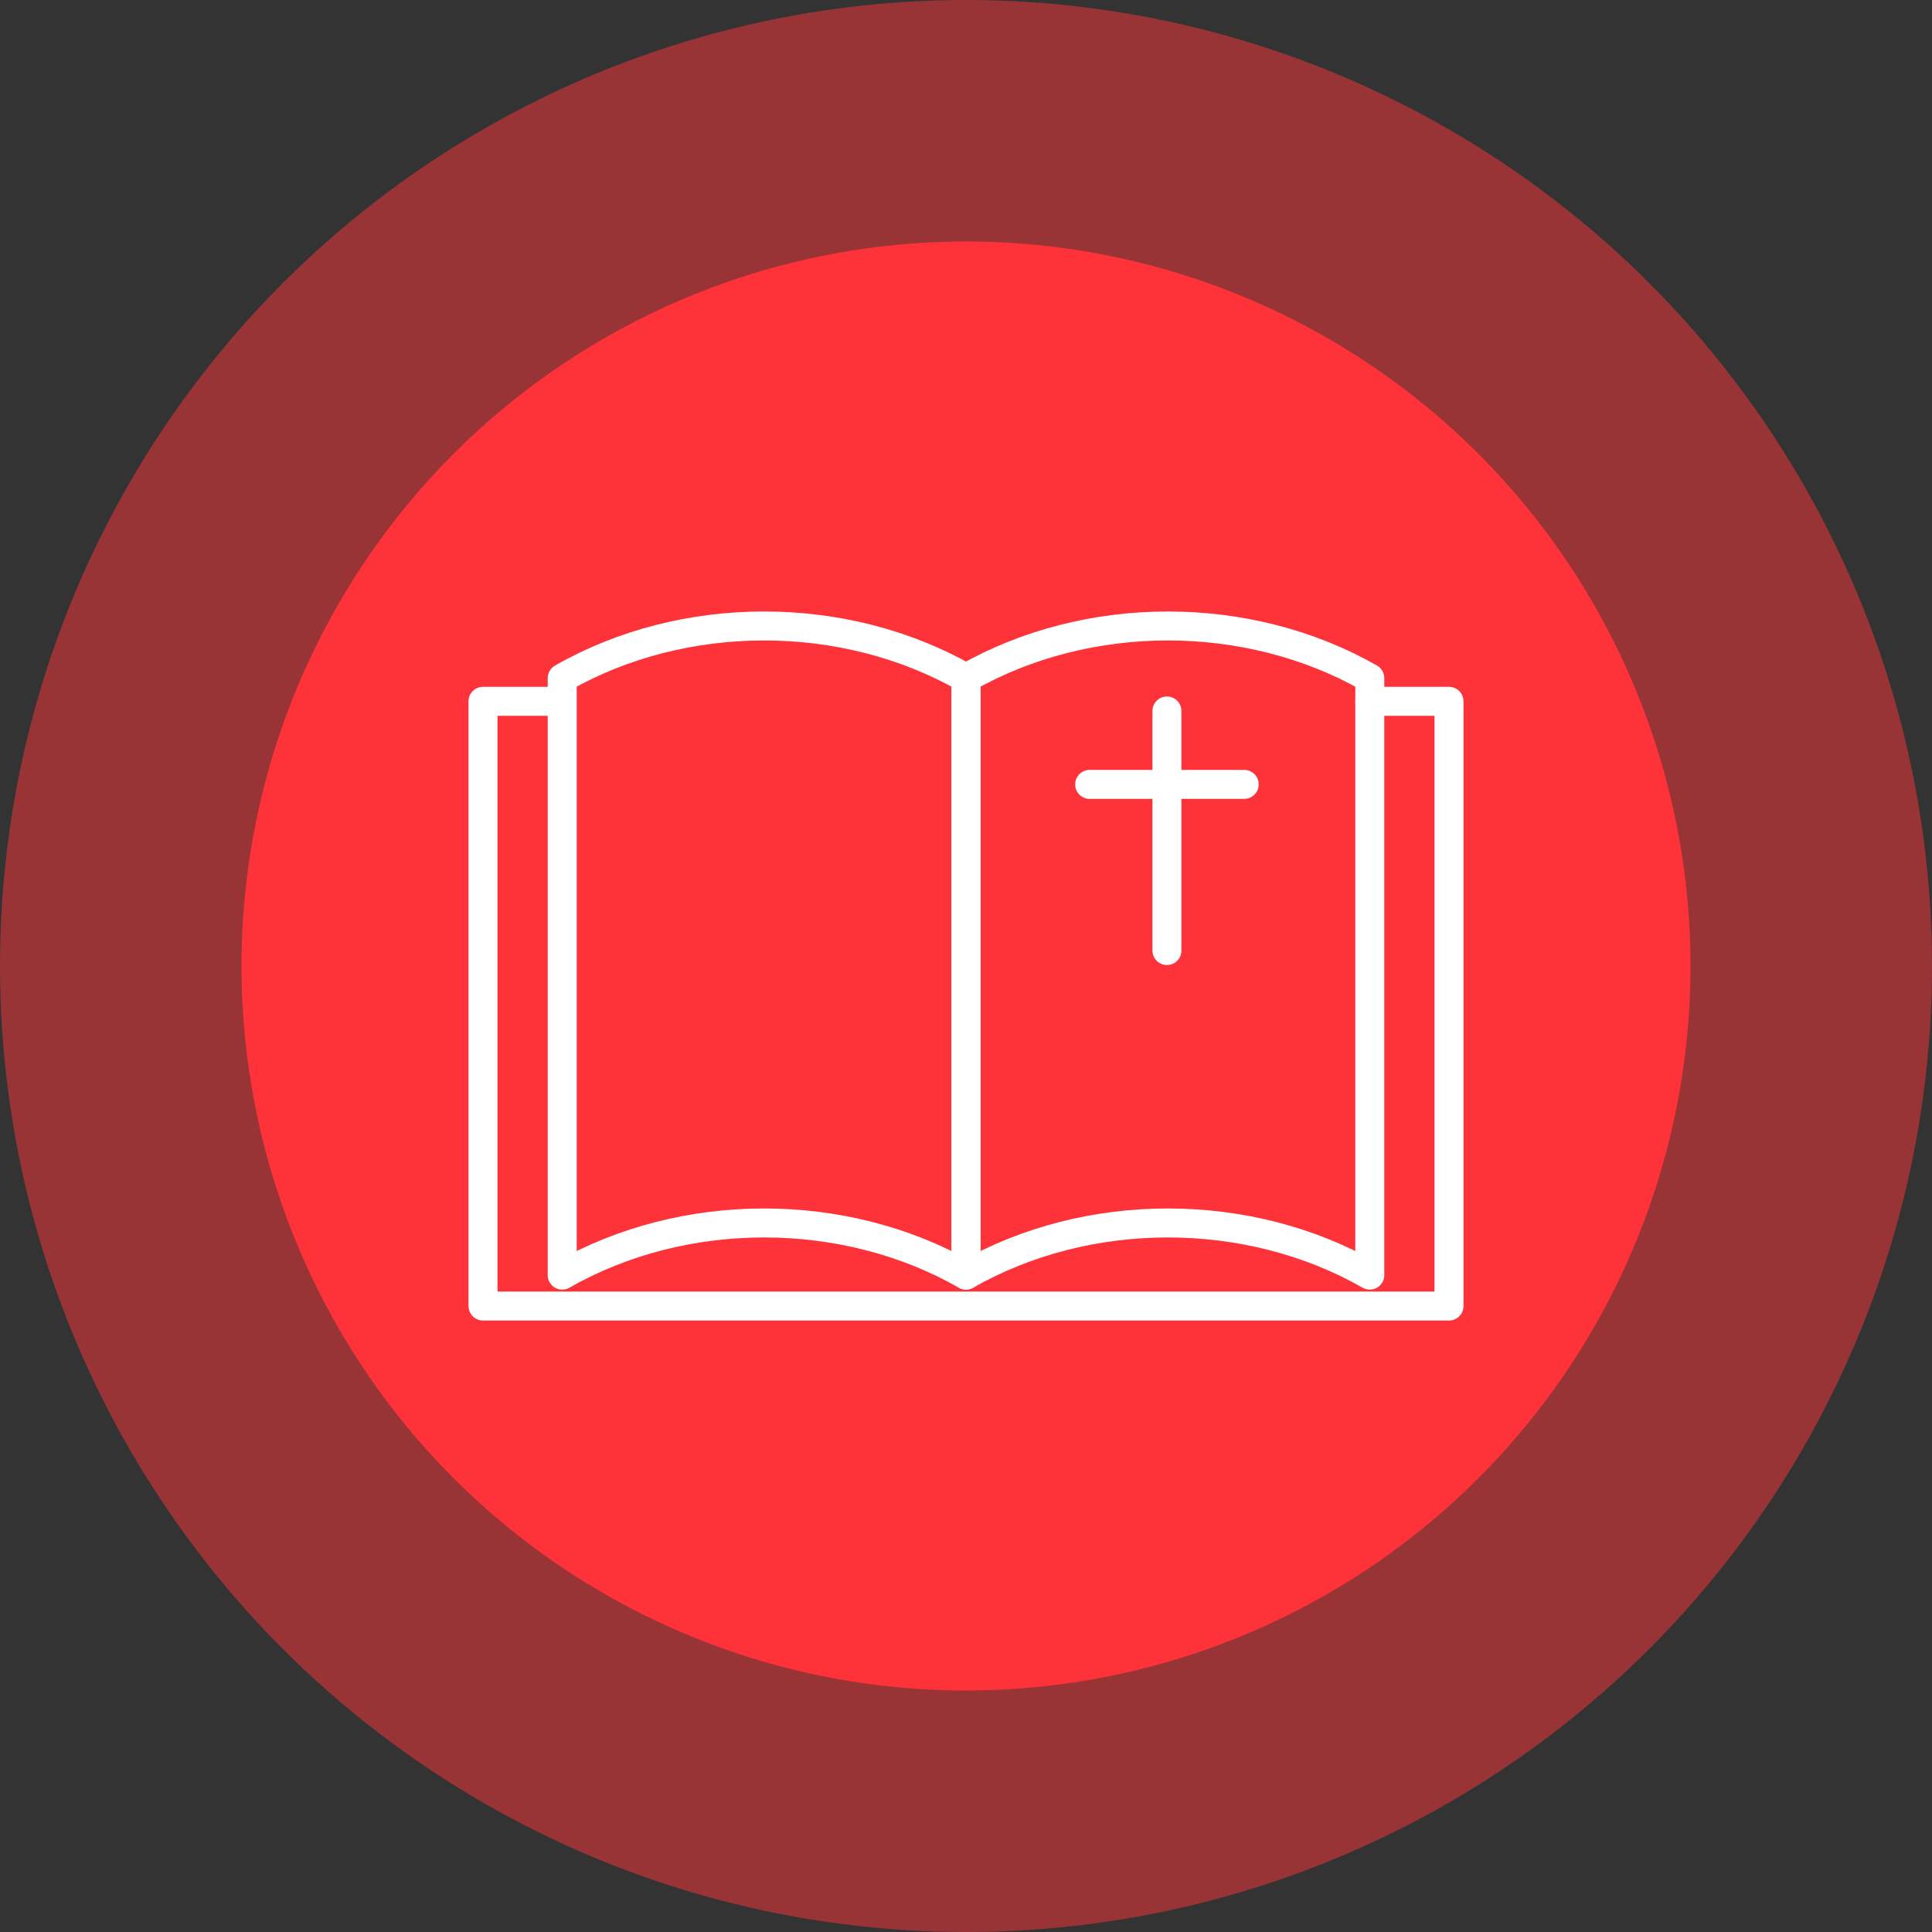
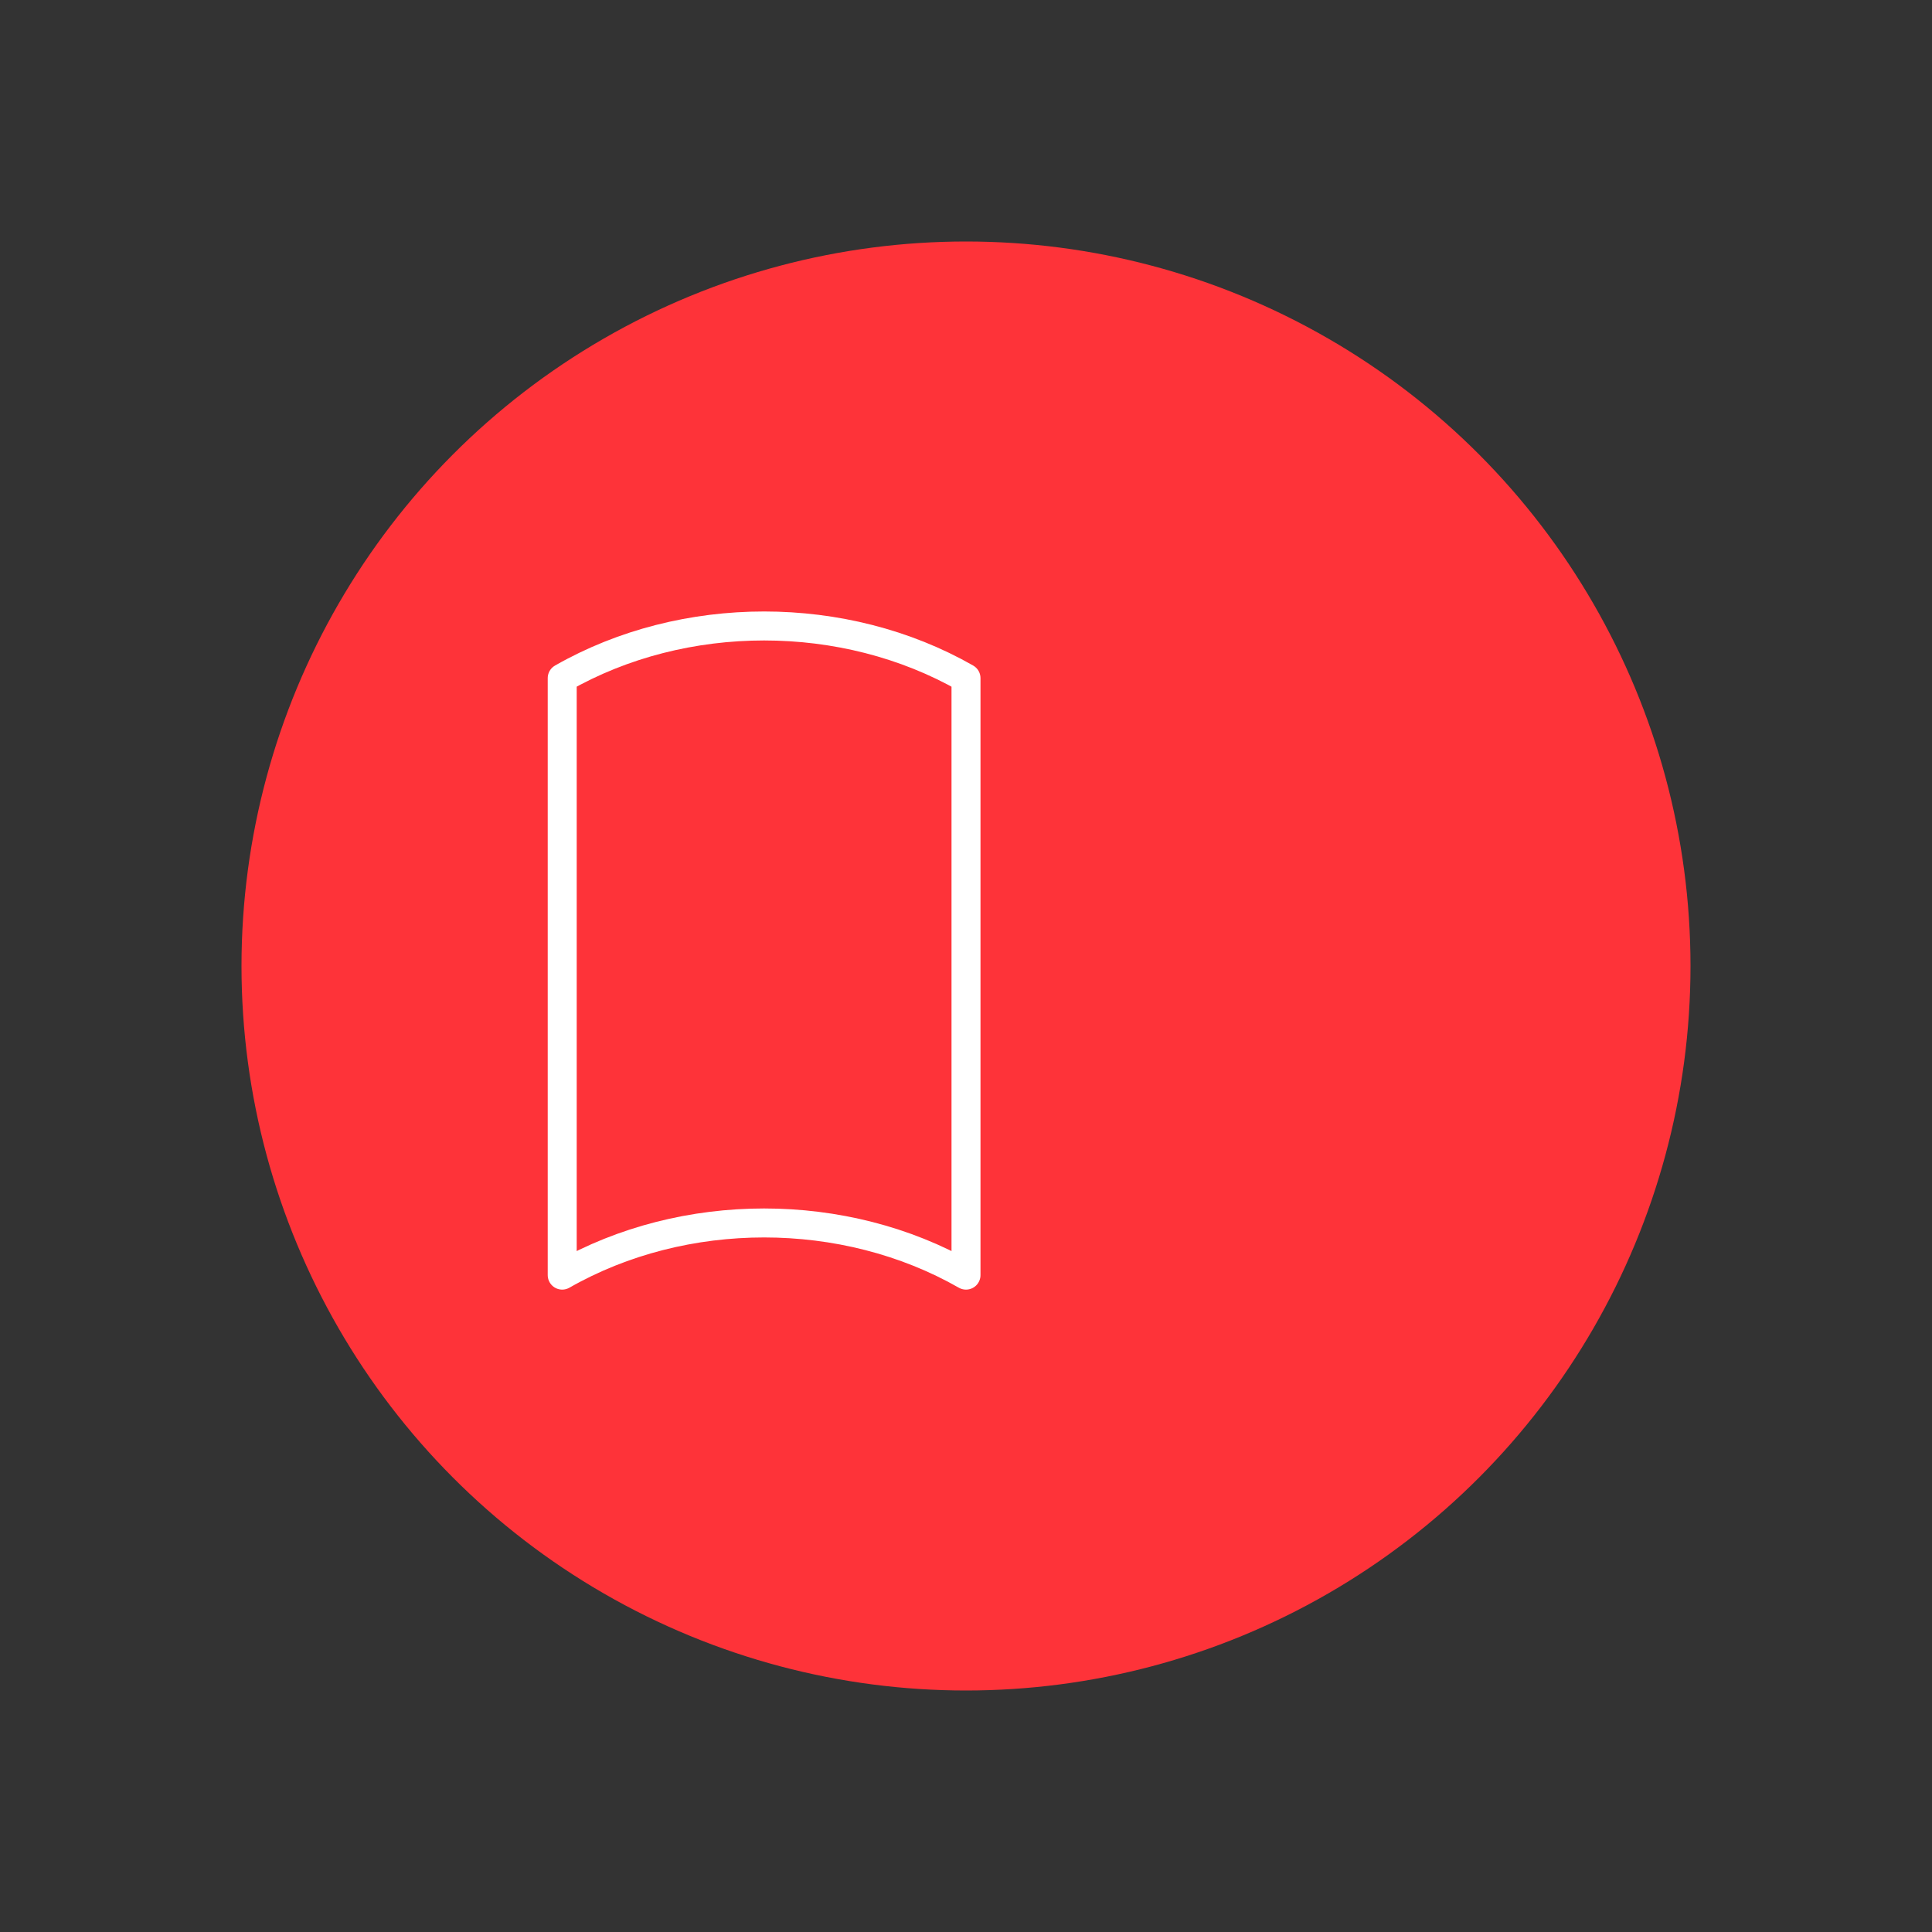
<svg xmlns="http://www.w3.org/2000/svg" id="Storytelling" version="1.1" viewBox="0 0 100 100">
  <rect x="0" y="0" width="100" height="100" fill="#333333" stroke="none" />
  <defs>
    <style>
      .st0 {
        fill: none;
        stroke: #fff;
        stroke-linecap: round;
        stroke-linejoin: round;
        stroke-width: 1.5px;
      }

      .st1 {
        fill: #fe3339;
      }

      .st2 {
        opacity: .5;
      }
    </style>
  </defs>
  <g class="st2">
-     <circle class="st1" cx="50" cy="50" r="50" />
-   </g>
+     </g>
  <circle class="st1" cx="50" cy="50" r="37.5" />
  <g>
    <g>
      <path class="st0" d="M50,66h0c-6.3-3.6-14.6-3.6-20.9,0h0v-30.9h0c6.3-3.6,14.6-3.6,20.9,0h0v30.9Z" />
-       <path class="st0" d="M70.9,66h0c-6.3-3.6-14.6-3.6-20.9,0h0v-30.9h0c6.3-3.6,14.6-3.6,20.9,0h0v30.9Z" />
    </g>
-     <polyline class="st0" points="70.9 36.3 75 36.3 75 67.6 25 67.6 25 36.3 28.6 36.3" />
-     <line class="st0" x1="60.4" y1="36.8" x2="60.4" y2="49.2" />
-     <line class="st0" x1="64.4" y1="40.6" x2="56.4" y2="40.6" />
  </g>
</svg>